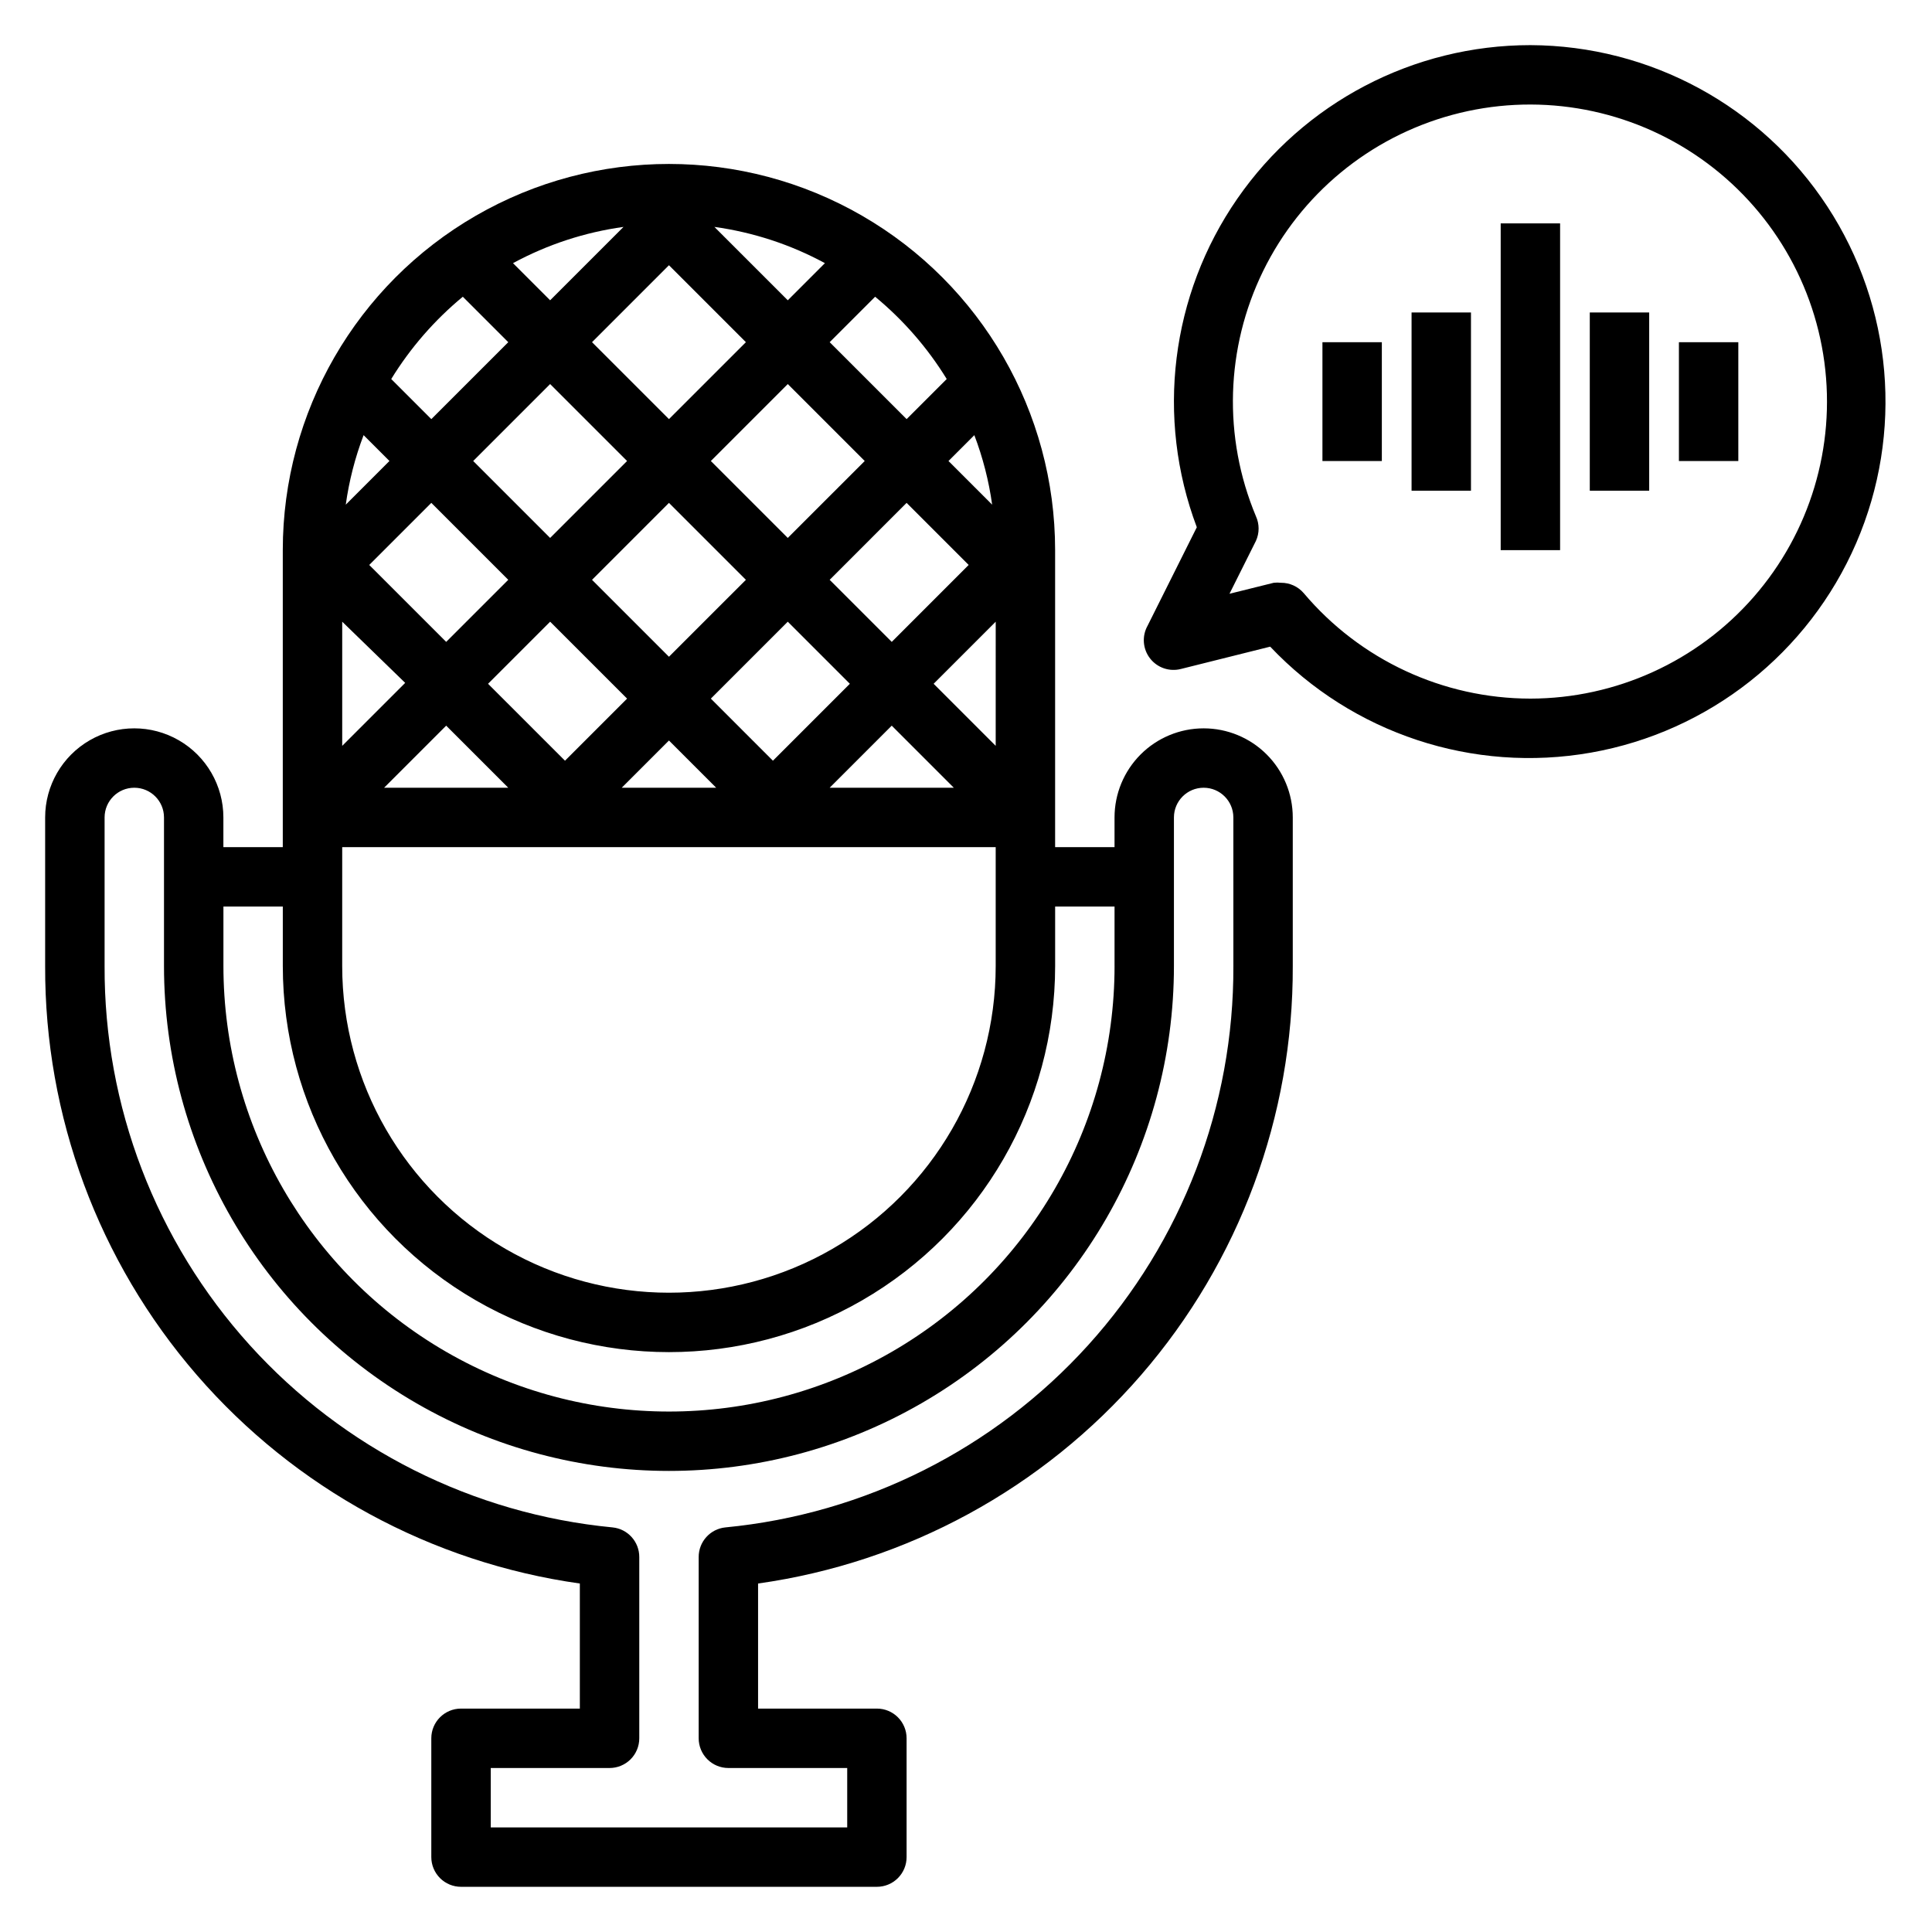
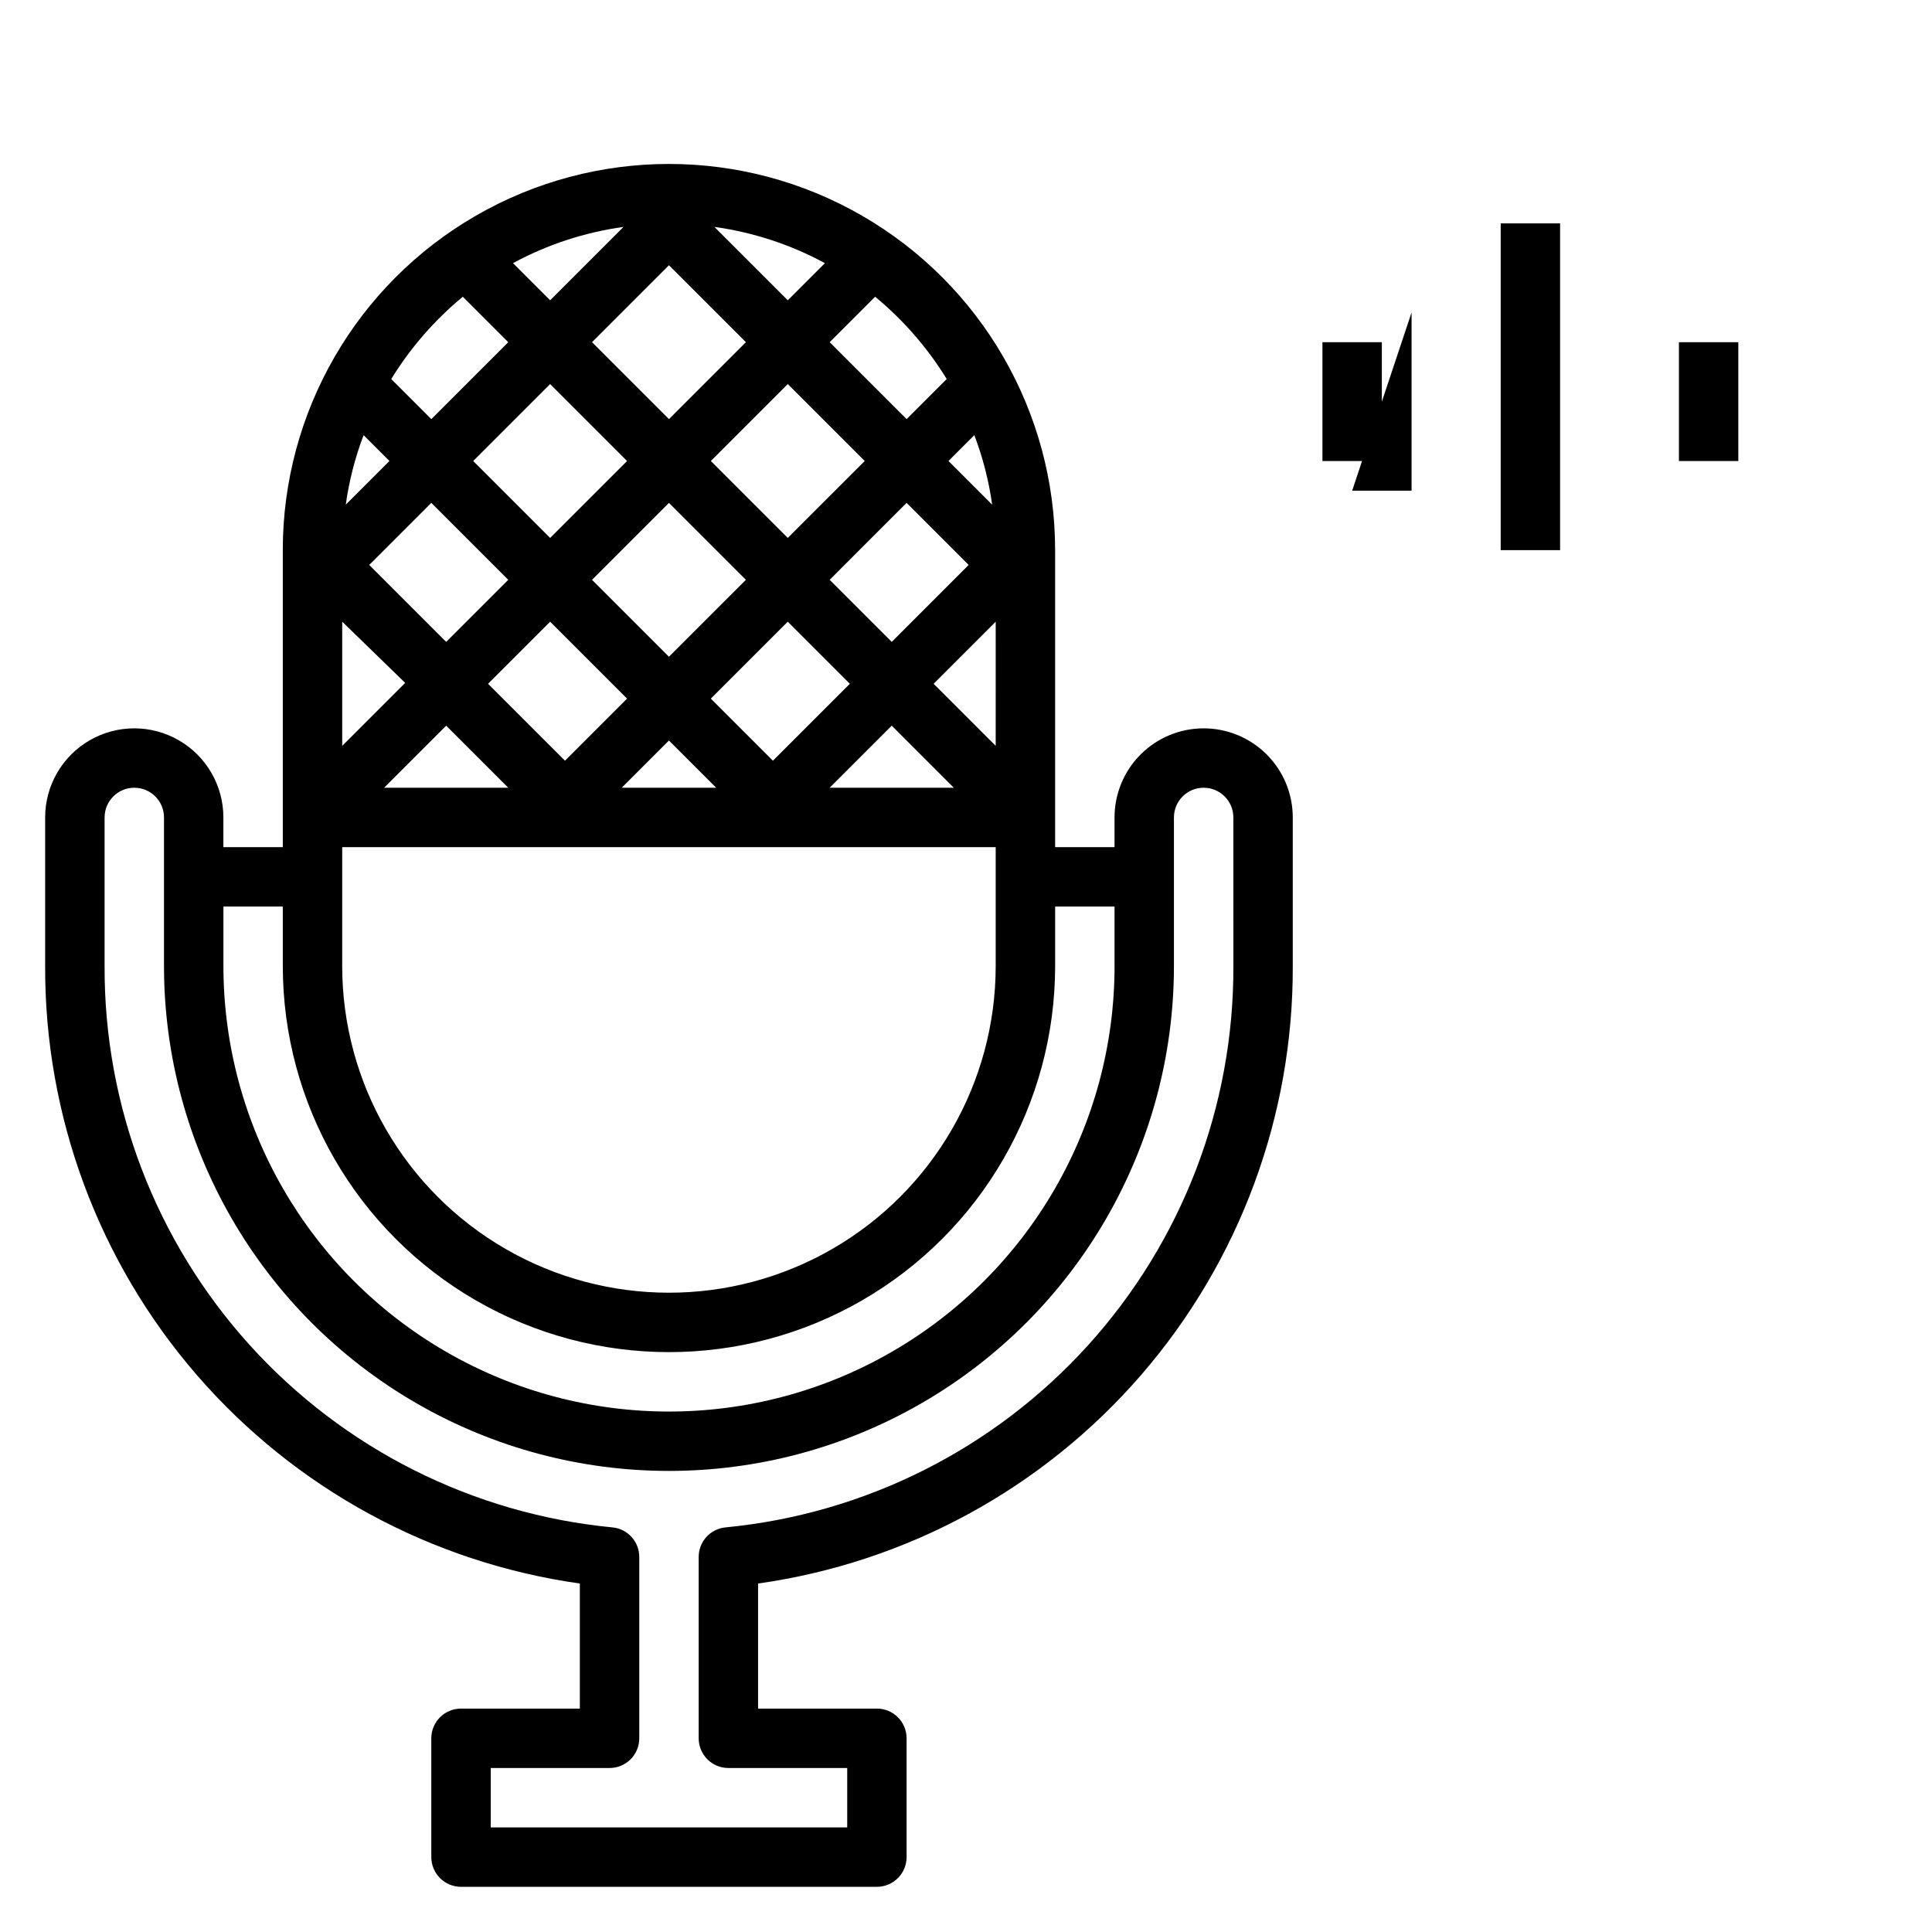
<svg xmlns="http://www.w3.org/2000/svg" fill="#000000" width="800px" height="800px" version="1.1" viewBox="144 144 512 512">
  <g>
    <path d="m462.98 337.02c-6.266 0-12.273 2.488-16.699 6.914-4.43 4.43-6.918 10.438-6.918 16.699v7.871l-15.746 0.004v-78.723c0-36.559-19.504-70.344-51.168-88.625-31.66-18.281-70.672-18.281-102.34 0s-51.168 52.066-51.168 88.625v78.723h-15.742v-7.875c0-8.434-4.504-16.23-11.809-20.449-7.309-4.219-16.309-4.219-23.617 0-7.305 4.219-11.809 12.016-11.809 20.449v39.363c-0.141 39.793 14.133 78.297 40.18 108.38 26.051 30.086 62.113 49.719 101.52 55.273v33.145h-31.488c-4.348 0-7.875 3.523-7.875 7.871v31.488c0 2.086 0.832 4.09 2.309 5.566 1.477 1.477 3.477 2.305 5.566 2.305h110.21c2.086 0 4.09-0.828 5.566-2.305 1.477-1.477 2.305-3.481 2.305-5.566v-31.488c0-2.09-0.828-4.09-2.305-5.566-1.477-1.477-3.481-2.305-5.566-2.305h-31.488v-33.145c39.406-5.555 75.469-25.188 101.52-55.273 26.051-30.086 40.324-68.59 40.18-108.38v-39.363c0-6.262-2.488-12.27-6.918-16.699-4.426-4.426-10.434-6.914-16.695-6.914zm-141.7-122.73 20.391 20.391-20.391 20.387-20.387-20.387zm-31.488 9.289-9.84-9.84c9.105-4.938 19.027-8.188 29.285-9.605zm43.531-19.445h0.004c10.258 1.418 20.18 4.668 29.281 9.605l-9.84 9.84zm-12.043 113.91-20.387-20.387 20.387-20.391 20.391 20.391zm31.488-9.289 16.453 16.453-20.387 20.387-16.453-16.453zm-42.586 20.387-16.453 16.453-20.391-20.387 16.453-16.453zm-31.488 23.617h-32.906l16.453-16.453zm42.586-12.516 12.516 12.516h-25.031zm59.039-3.938 16.453 16.453h-32.902zm27.551 5.352-16.449-16.449 16.453-16.453zm-7.164-47.941-20.383 20.391-16.453-16.449 20.387-20.391zm-5.348-27.547 6.848-6.848v-0.004c2.262 5.945 3.848 12.125 4.723 18.422zm-42.59 20.387-20.387-20.387 20.387-20.391 20.391 20.391zm-42.586-20.387-20.391 20.387-20.387-20.387 20.387-20.391zm-31.488 31.488-16.453 16.449-20.391-20.387 16.453-16.453zm-43.059-19.918h-0.004c0.879-6.297 2.461-12.477 4.727-18.422l6.848 6.848zm15.742 47.23-16.688 16.691v-32.906zm-16.688 43.535h173.18v31.488c0 30.934-16.504 59.52-43.297 74.988s-59.801 15.469-86.594 0c-26.789-15.469-43.293-44.055-43.293-74.988zm160.2-124.06-10.629 10.625-20.387-20.387 12.043-12.043v-0.004c7.481 6.176 13.891 13.543 18.973 21.809zm-128.24-21.809 12.047 12.047-20.391 20.387-10.629-10.629 0.004 0.004c5.082-8.266 11.492-15.633 18.969-21.809zm-47.703 161.61v15.746c0 36.559 19.504 70.344 51.168 88.625s70.676 18.281 102.34 0c31.664-18.281 51.168-52.066 51.168-88.625v-15.746h15.742v15.742l0.004 0.004c0 42.184-22.508 81.168-59.039 102.26-36.535 21.094-81.547 21.094-118.08 0-36.535-21.09-59.039-60.074-59.039-102.26v-15.746zm251.91 15.742v0.004c0.148 37.117-13.57 72.949-38.477 100.48-24.902 27.523-59.188 44.75-96.137 48.305-4.035 0.402-7.106 3.812-7.086 7.871v48.02c0 2.086 0.832 4.09 2.309 5.566 1.477 1.477 3.477 2.305 5.566 2.305h31.488v15.742l-94.465 0.004v-15.746h31.488c2.086 0 4.09-0.828 5.566-2.305 1.477-1.477 2.305-3.481 2.305-5.566v-48.02c0.02-4.059-3.047-7.469-7.086-7.871-36.945-3.555-71.234-20.781-96.137-48.305-24.902-27.527-38.625-63.359-38.473-100.48v-39.363c0-4.348 3.523-7.871 7.871-7.871 4.348 0 7.871 3.523 7.871 7.871v39.363c0 47.809 25.508 91.988 66.914 115.89s92.418 23.906 133.82 0 66.91-68.086 66.91-115.89v-39.363c0-4.348 3.527-7.871 7.875-7.871 4.348 0 7.871 3.523 7.871 7.871z" />
-     <path d="m549.57 155.96c-31.008 0-60.039 15.215-77.684 40.715-17.641 25.5-21.648 58.031-10.719 87.051l-13.066 26.137v-0.004c-1.523 2.758-1.254 6.156 0.684 8.641 1.934 2.484 5.164 3.574 8.211 2.773l23.617-5.902c21.824 23.051 53.77 33.602 85.031 28.078s57.66-26.383 70.266-55.52c12.605-29.137 9.73-62.656-7.652-89.223-17.379-26.566-46.941-42.625-78.688-42.746zm0 173.18c-23.156-0.027-45.125-10.246-60.062-27.945-1.516-1.77-3.734-2.777-6.062-2.754-0.625-0.074-1.262-0.074-1.891 0l-11.73 2.914 7.008-14.012c0.949-2.078 0.949-4.461 0-6.535-8.754-20.922-8.059-44.602 1.906-64.973 9.965-20.375 28.23-35.461 50.121-41.391 21.887-5.934 45.273-2.141 64.16 10.414 18.891 12.551 31.449 32.637 34.457 55.117 3.008 22.477-3.82 45.16-18.742 62.238-14.922 17.082-36.484 26.895-59.164 26.926z" />
-     <path d="m518.08 226.81h15.742v47.23h-15.742z" />
-     <path d="m565.31 226.81h15.742v47.23h-15.742z" />
+     <path d="m518.08 226.81v47.23h-15.742z" />
    <path d="m541.7 203.2h15.742v86.594h-15.742z" />
    <path d="m588.93 234.69h15.742v31.488h-15.742z" />
    <path d="m494.46 234.69h15.742v31.488h-15.742z" />
  </g>
</svg>